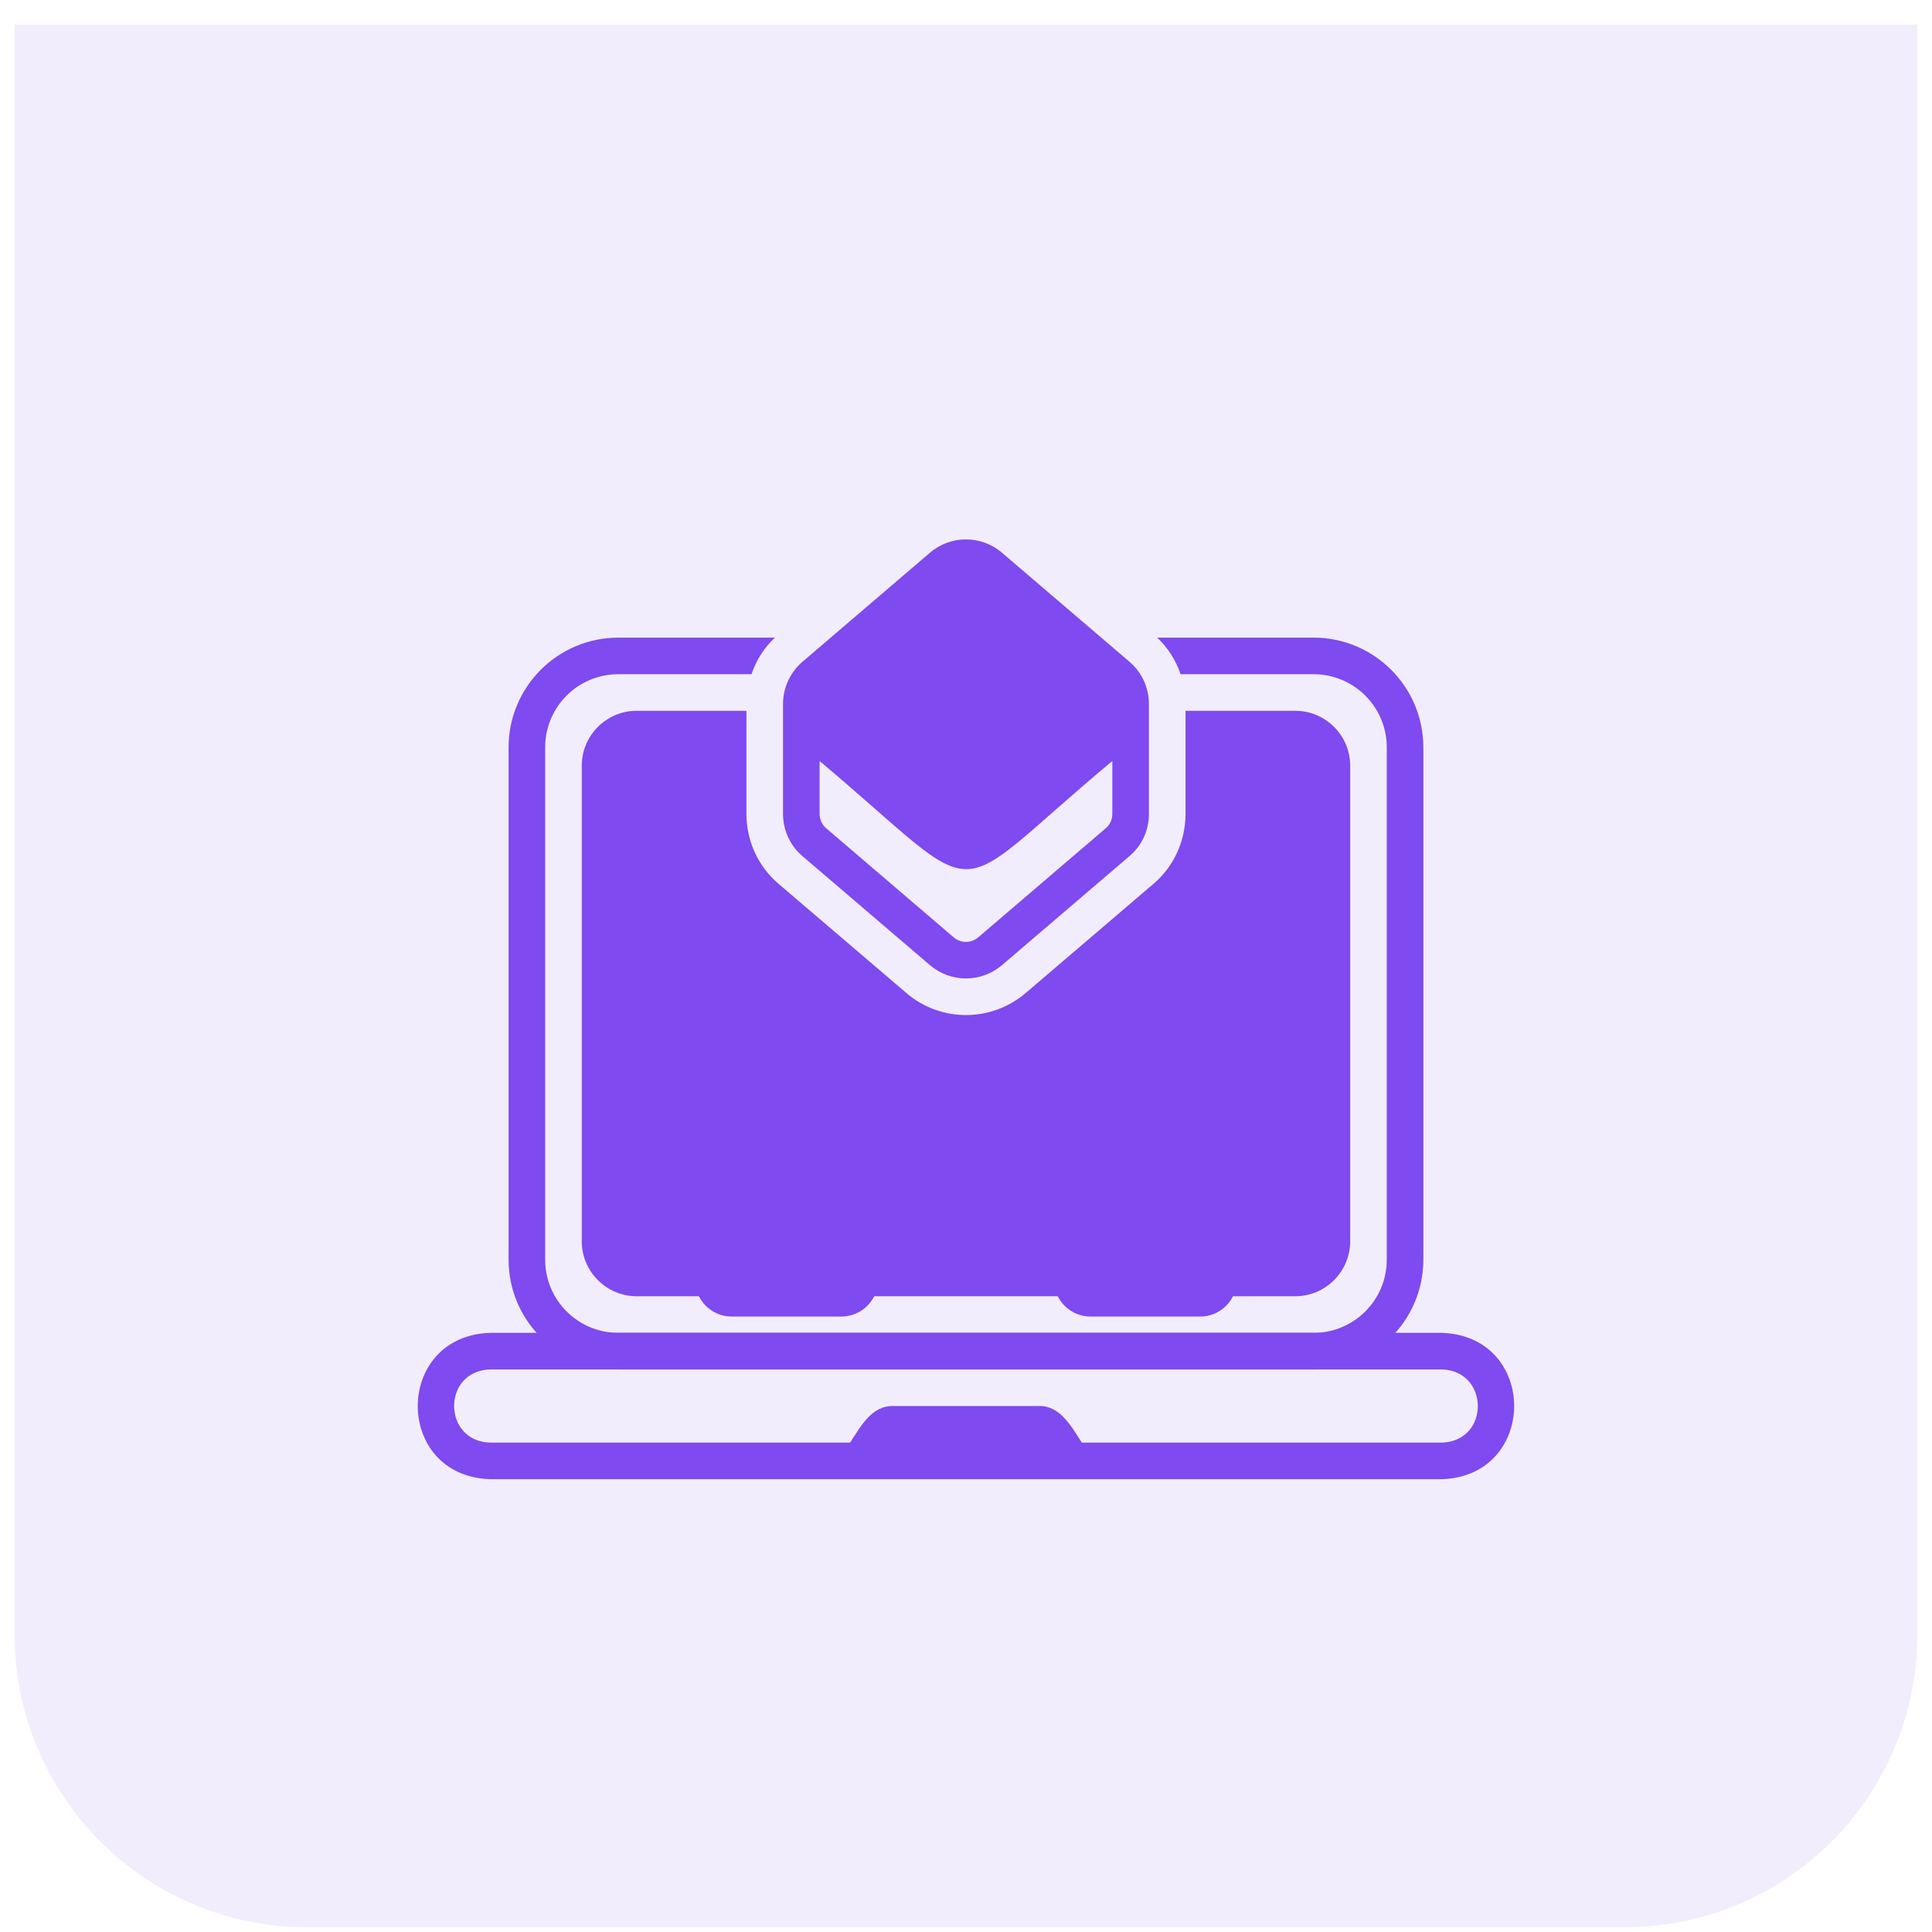
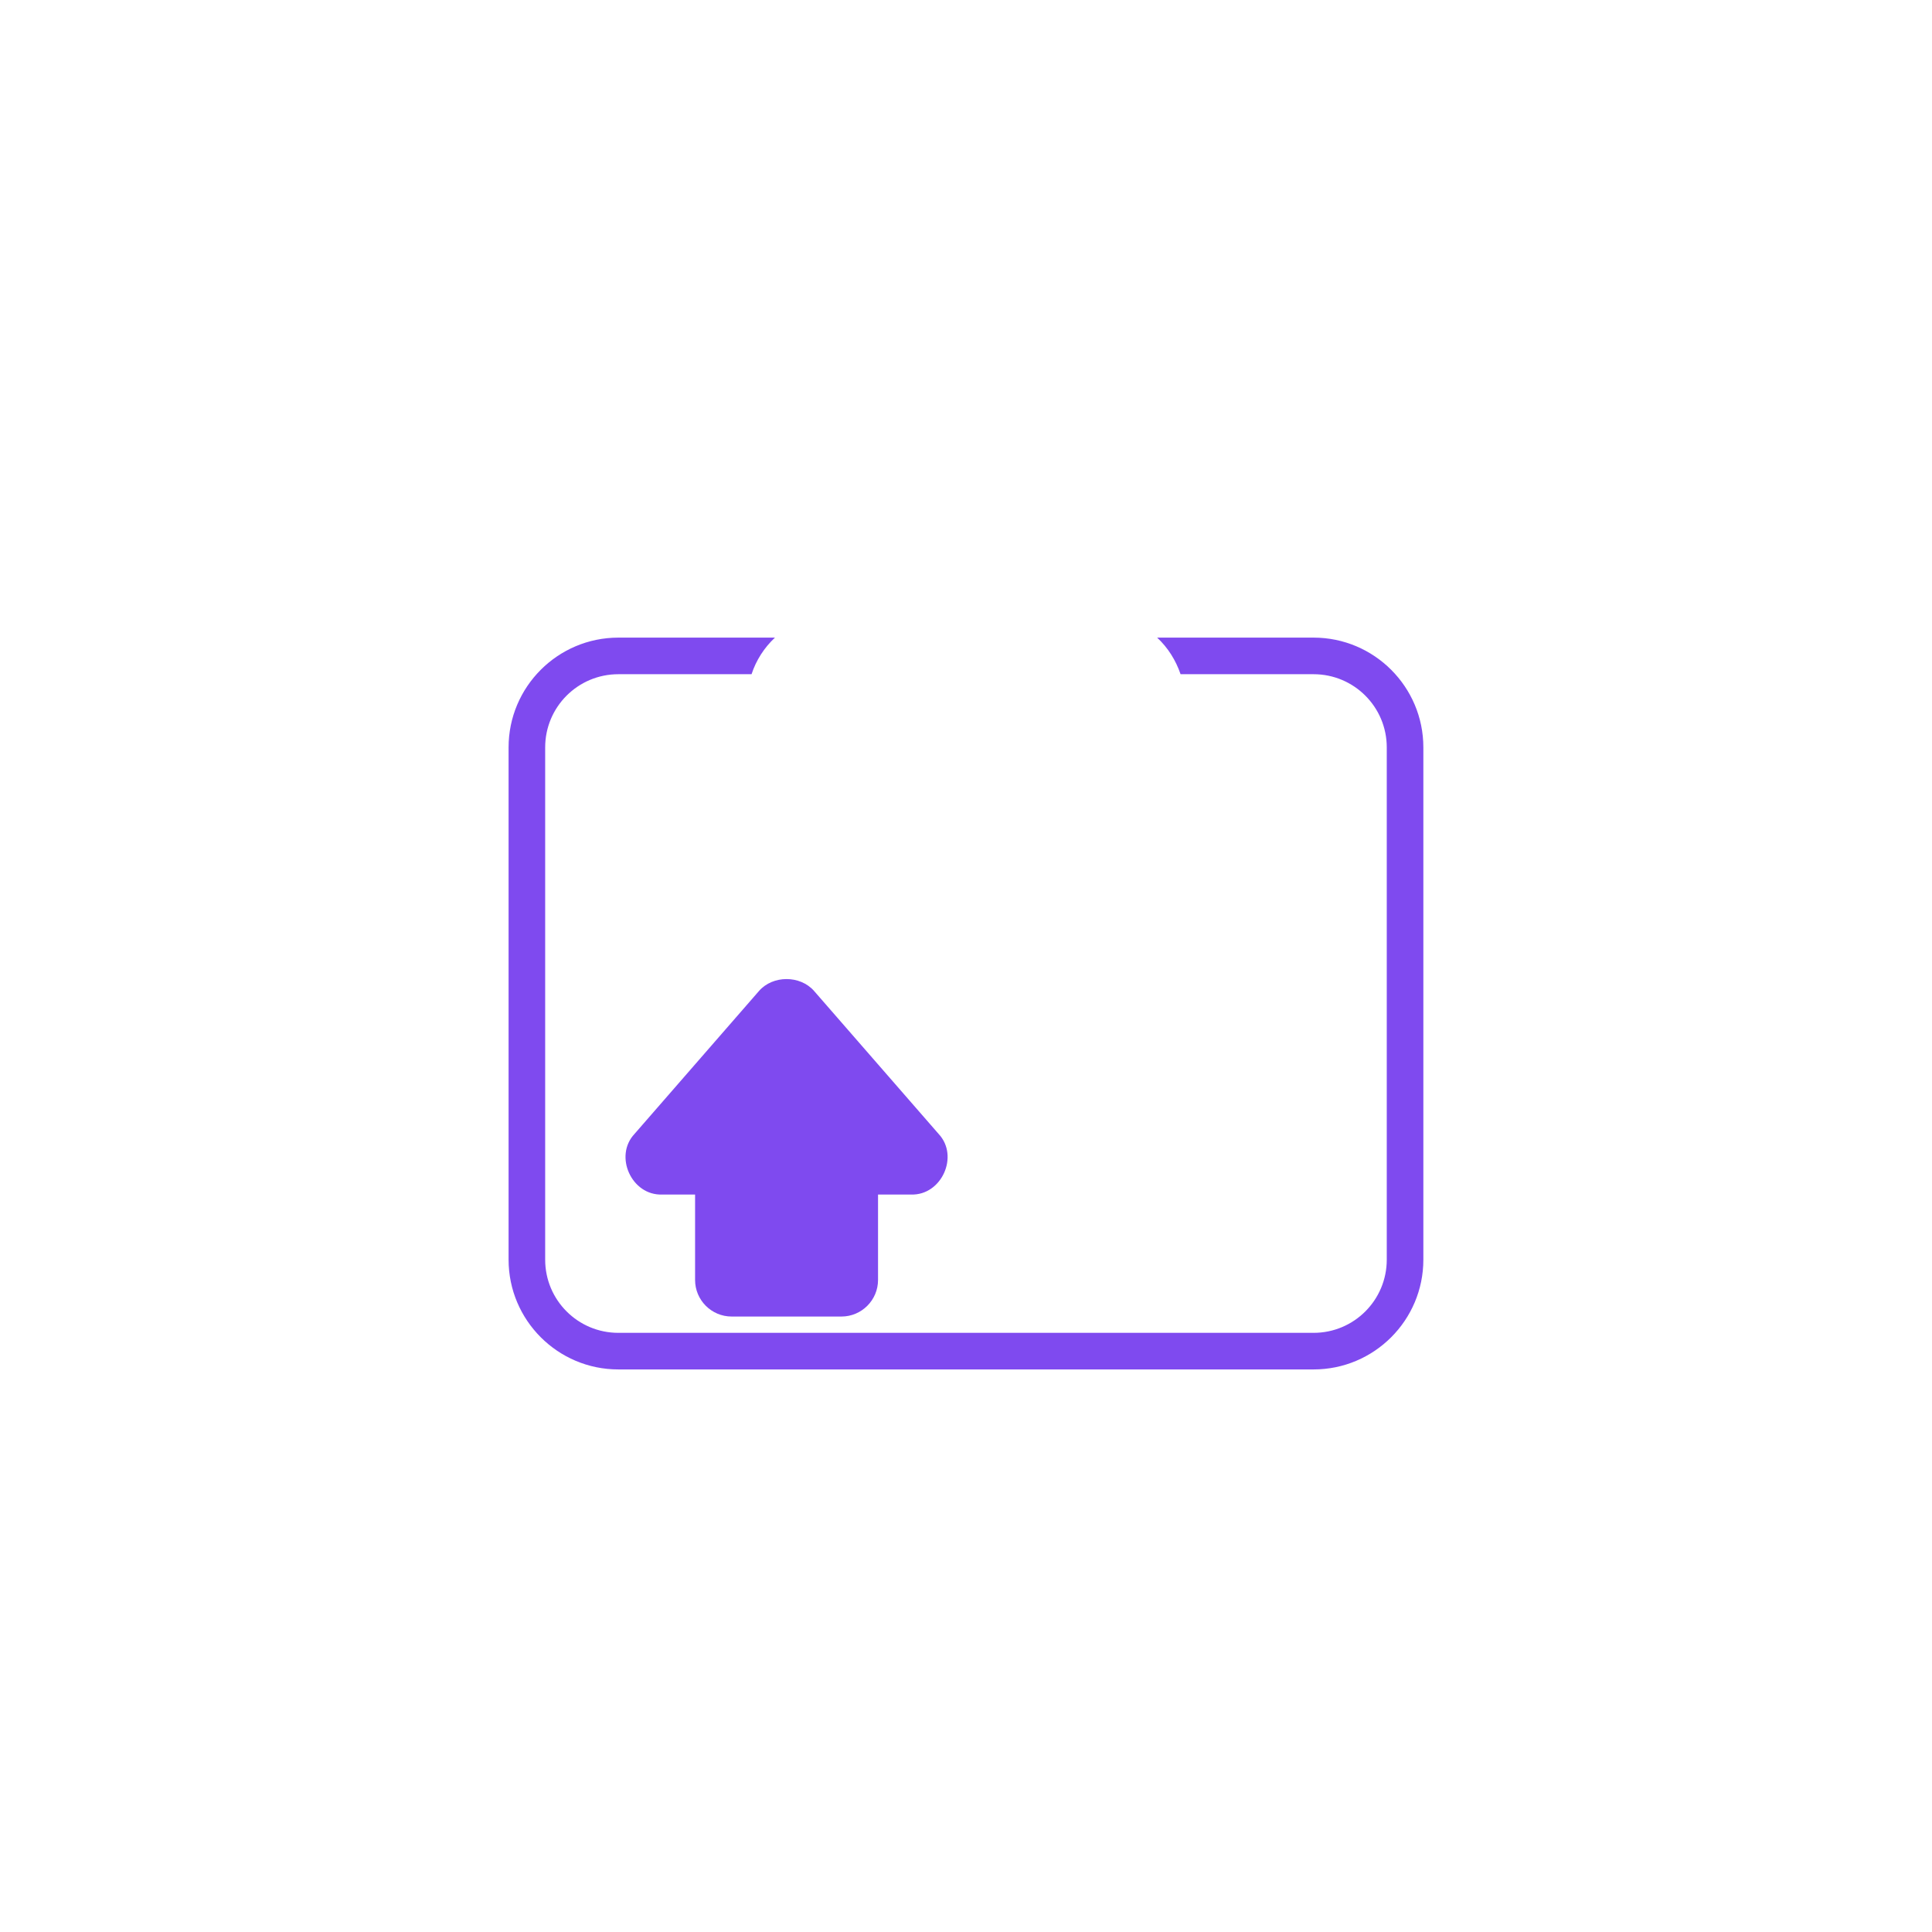
<svg xmlns="http://www.w3.org/2000/svg" width="66" height="66" viewBox="0 0 66 66" fill="none">
  <g clip-path="url(#clip0_153_705)">
    <g clip-path="url(#clip1_153_705)">
      <path d="M44.874 21.782H39.53C39.899 22.126 40.168 22.557 40.33 23.032H44.874C46.255 23.032 47.374 24.151 47.374 25.532V43.032C47.374 44.414 46.255 45.532 44.874 45.532H21.124C19.742 45.532 18.624 44.414 18.624 43.032V25.532C18.624 24.151 19.742 23.032 21.124 23.032H25.674C25.83 22.557 26.105 22.126 26.474 21.782H21.124C19.055 21.782 17.374 23.464 17.374 25.532V43.032C17.374 45.101 19.055 46.782 21.124 46.782H44.874C46.943 46.782 48.624 45.101 48.624 43.032V25.532C48.624 23.464 46.943 21.782 44.874 21.782Z" fill="#7F4AEF" />
-       <path d="M46.124 26.157V42.407C46.124 43.439 45.28 44.282 44.249 44.282H21.749C20.718 44.282 19.874 43.439 19.874 42.407V26.157C19.874 25.12 20.718 24.282 21.749 24.282H25.499V27.801C25.499 28.726 25.899 29.601 26.599 30.195L30.974 33.932C31.536 34.414 32.261 34.676 32.999 34.676C33.736 34.676 34.461 34.414 35.036 33.926L39.38 30.214C40.093 29.62 40.499 28.739 40.499 27.801V24.282H44.249C45.28 24.282 46.124 25.12 46.124 26.157Z" fill="#7F4AEF" />
-       <path d="M44.322 38.736L40.07 33.855C39.595 33.31 38.66 33.31 38.185 33.855L33.934 38.736C33.221 39.494 33.835 40.846 34.876 40.807H36.003V43.725C36.003 44.414 36.563 44.975 37.253 44.975H41.003C41.692 44.975 42.253 44.414 42.253 43.725V40.807H43.38C44.42 40.845 45.035 39.495 44.322 38.736Z" fill="#7F4AEF" />
      <path d="M27.812 33.855C27.337 33.31 26.402 33.31 25.927 33.855L21.676 38.736C20.963 39.495 21.577 40.845 22.618 40.807H23.745V43.725C23.745 44.414 24.305 44.975 24.995 44.975H28.745C29.434 44.975 29.995 44.414 29.995 43.725V40.807H31.122C32.163 40.845 32.777 39.495 32.064 38.736L27.812 33.855Z" fill="#7F4AEF" />
-       <path d="M38.586 22.608L34.22 18.874C33.512 18.278 32.485 18.277 31.774 18.877L27.407 22.612C26.988 22.977 26.749 23.502 26.749 24.052V27.802C26.749 28.361 26.991 28.887 27.411 29.245L31.777 32.979C32.487 33.576 33.514 33.574 34.224 32.976L38.58 29.25C39.005 28.897 39.249 28.369 39.249 27.802V24.052C39.249 23.494 39.007 22.968 38.586 22.608ZM37.774 28.295L33.415 32.023C33.174 32.227 32.824 32.227 32.586 32.026L28.223 28.294C28.082 28.175 27.999 27.991 27.999 27.802V25.997C33.911 30.976 32.153 30.87 37.999 25.997V27.802C37.999 27.996 37.919 28.174 37.774 28.295Z" fill="#7F4AEF" />
-       <path d="M49.249 45.532H16.749C13.452 45.634 13.439 50.426 16.749 50.532H49.249C52.543 50.431 52.56 45.639 49.249 45.532ZM49.249 49.282H36.957C36.602 48.738 36.214 47.993 35.455 48.032H30.543C29.78 47.996 29.398 48.737 29.041 49.282H16.749C15.11 49.242 15.093 46.827 16.749 46.782H49.249C50.885 46.821 50.907 49.237 49.249 49.282Z" fill="#7F4AEF" />
    </g>
  </g>
  <g opacity="0.1">
-     <path d="M0.499 0.84H65.499V55.84C65.499 61.362 61.022 65.84 55.499 65.84H10.499C4.976 65.84 0.499 61.362 0.499 55.84V0.84Z" fill="#7F4AEF" />
-   </g>
+     </g>
  <defs>
    <clipPath id="clip0_153_705">
      <rect width="40" height="40" fill="white" transform="translate(12.999 14.48)" />
    </clipPath>
    <clipPath id="clip1_153_705">
      <rect width="40" height="40" fill="white" transform="translate(12.999 14.48)" />
    </clipPath>
  </defs>
</svg>